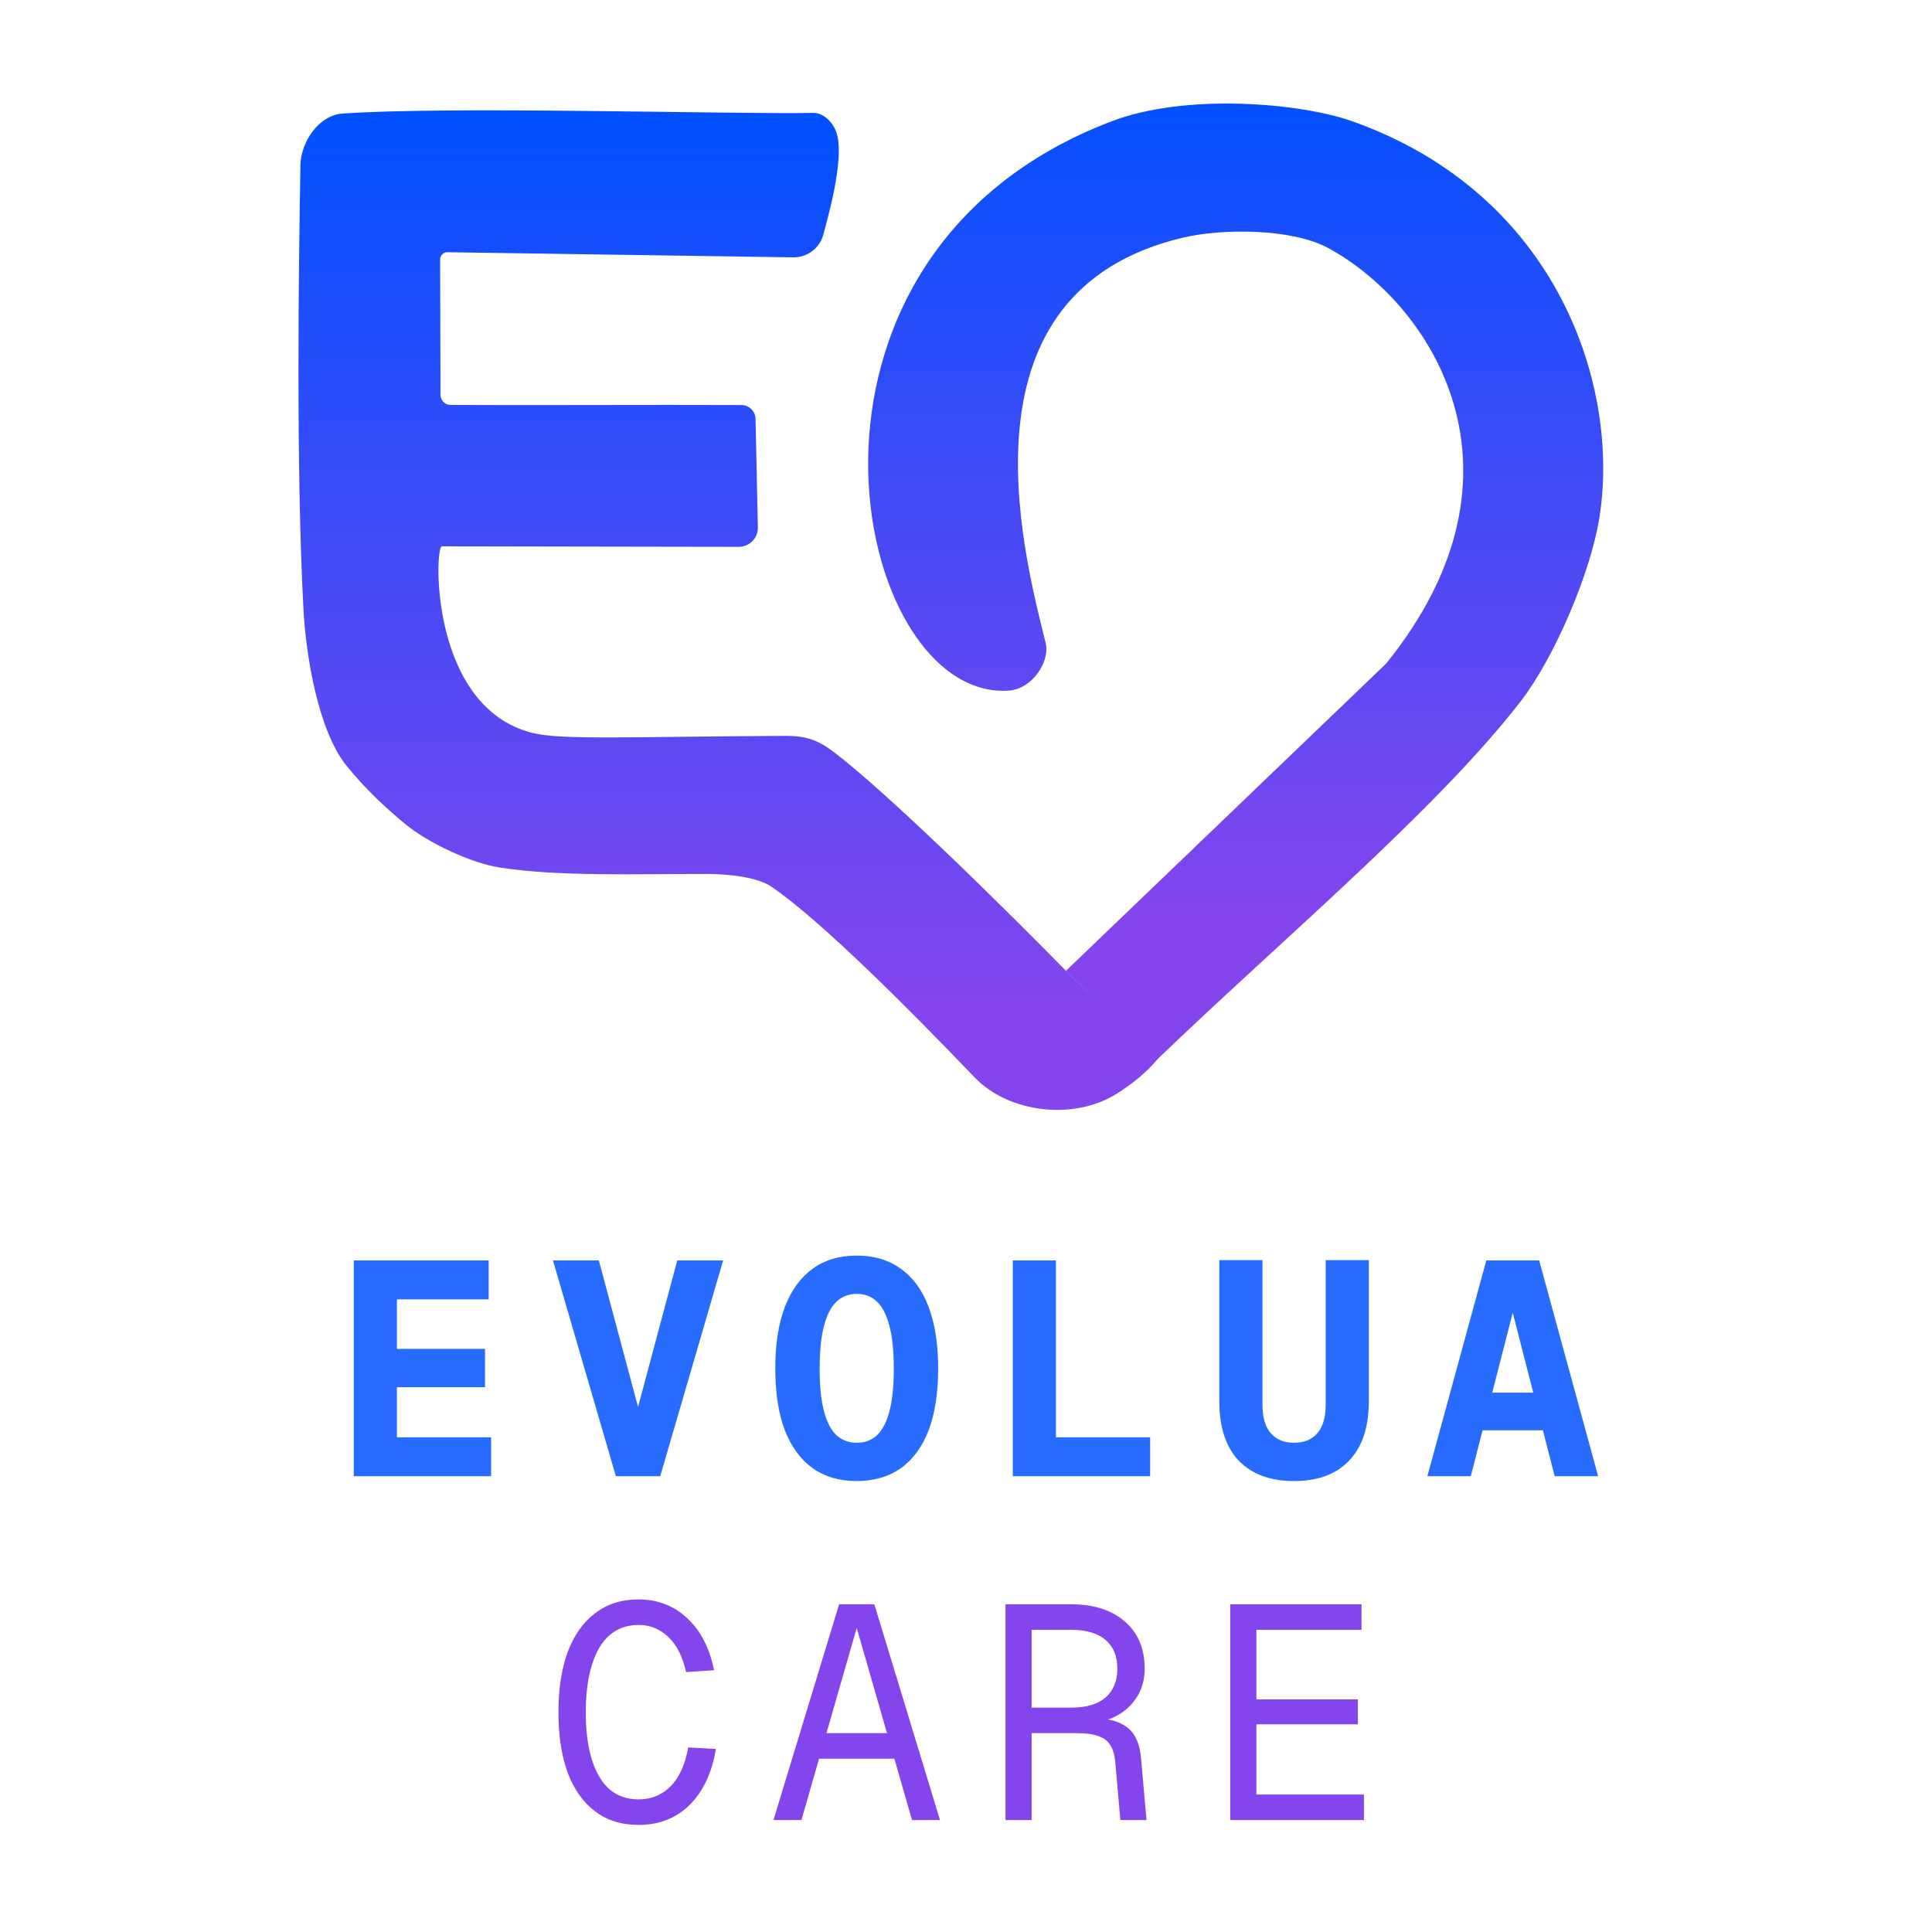
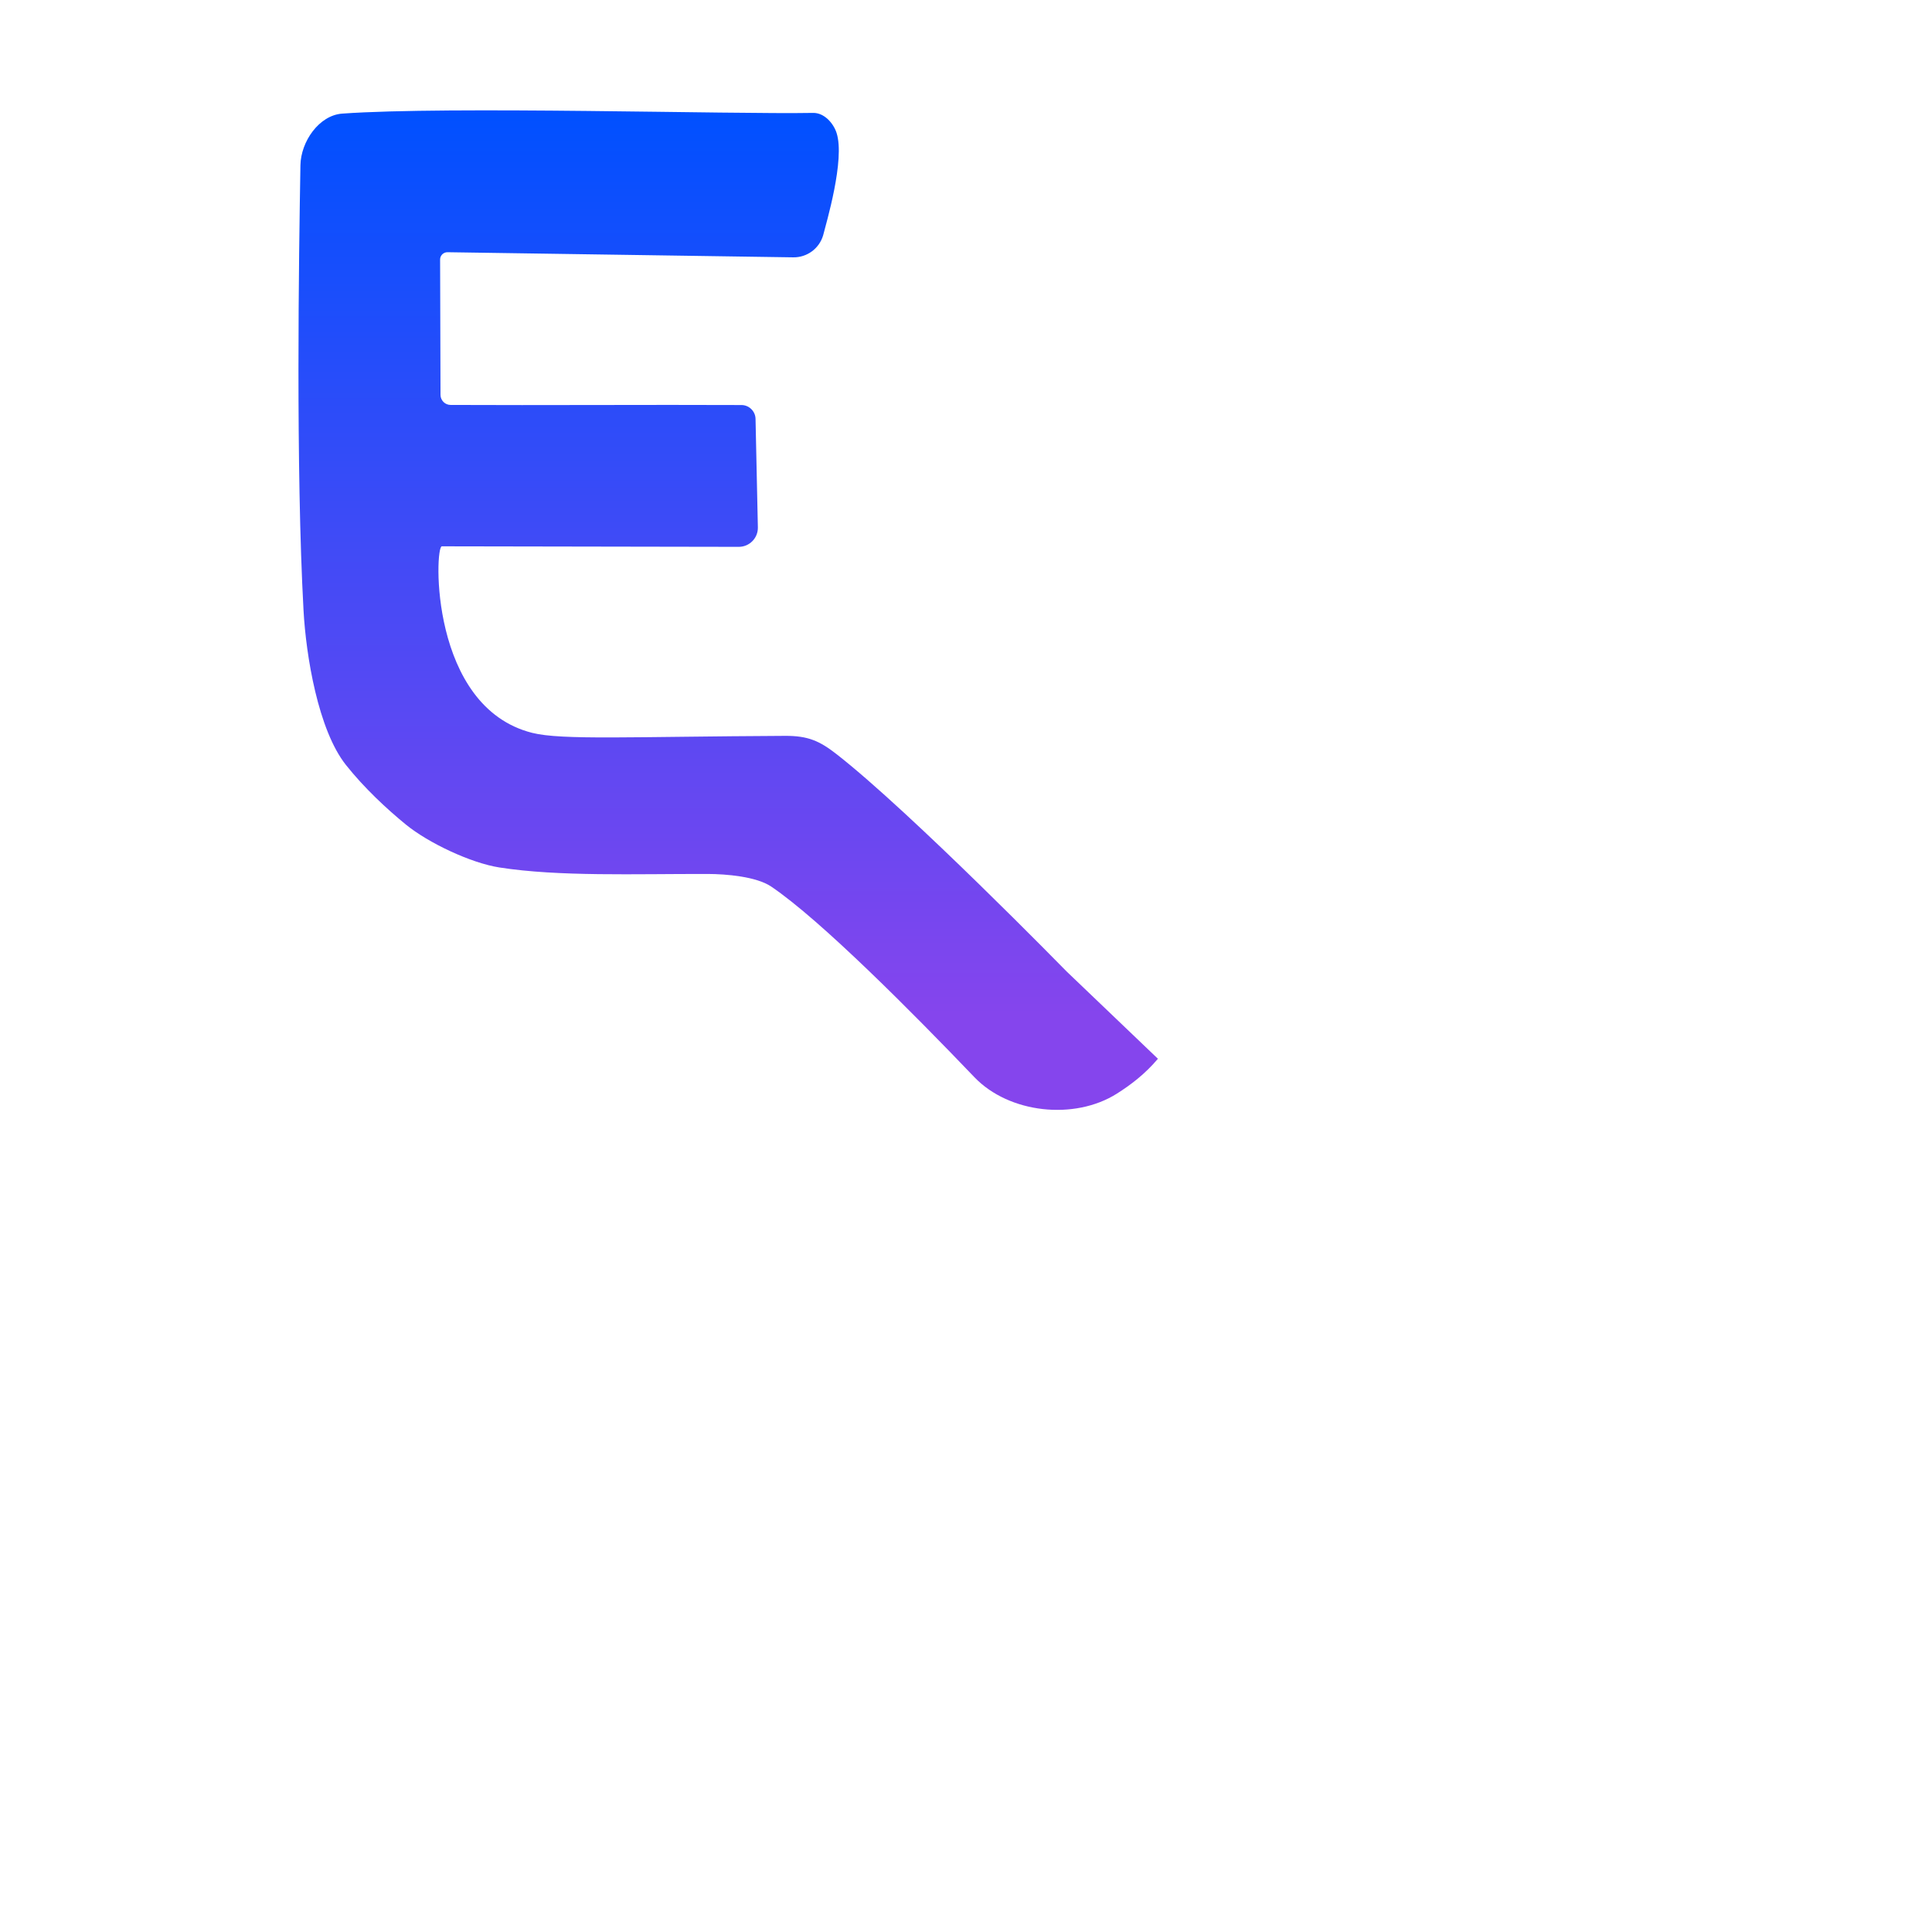
<svg xmlns="http://www.w3.org/2000/svg" width="1208" height="1208" viewBox="0 0 1208 1208" fill="none">
-   <path d="M695 75.85C472.925 160.535 532.571 439.317 631.1 431.779C645.219 430.699 656.769 413.806 653.793 401.893C638.78 341.773 597.45 182.386 739.454 148.632C764.553 142.666 807.855 142.856 830.323 155.01C895.374 190.199 963.408 295.47 866.618 414.989L666.5 607L723.5 662.5C799.848 588.896 897.753 507.065 950.716 438.648C972.026 411.118 994.504 358.249 1000.01 323.822C1013.14 241.693 974 121.5 845.586 75.85C813.202 64.337 741.629 58.068 695 75.85Z" fill="url(#paint0_linear_20_39)" />
  <path d="M724 662L667 607.5C667 607.5 569.337 507.621 523.04 471.526C512.455 463.274 505.21 460.032 490.897 460.103C395.263 460.571 351.194 462.878 332.77 458.23C268.474 442.007 271.739 341.605 276.256 341.593L461.969 341.918C468.646 341.899 474.007 336.405 473.864 329.73L472.405 261.879C472.303 257.14 468.378 253.275 463.639 253.254C405.635 252.991 339.501 253.471 281.717 253.188C278.257 253.171 275.444 250.348 275.433 246.887L275.176 162.291C275.168 159.733 277.26 157.666 279.817 157.704L496.003 160.901C504.623 161.029 512.267 155.387 514.685 147.112C516.469 139.942 528.56 99.748 523.04 83C521.075 77.039 515.371 70.469 508.397 70.599C457.558 71.547 280.618 66.243 213.967 71.038C199.518 72.078 188.105 88.49 187.848 103.328C186.844 161.12 184.933 292.993 189.787 381.694C191.334 409.969 198.907 456.404 216.315 478.321C227.777 492.751 241.78 505.76 253.847 515.62C267.811 527.03 294.401 539.606 312.215 542.386C349.481 548.201 396.829 546.361 442.537 546.456C454.045 546.48 472.917 548.055 482.226 554.35C513.208 575.3 570.756 633.305 609.248 673.522C630.917 696.162 671.77 700.572 698.272 683.845C707 678.337 716 671.5 724 662Z" fill="url(#paint1_linear_20_39)" />
-   <path d="M221.183 923V788.1H305.543V812.42H248.163V843.39H303.263V867.33H248.163V898.68H307.063V923H221.183ZM385.078 923L345.748 788.1H374.438L403.318 896.02H394.578L423.458 788.1H452.148L412.818 923H385.078ZM535.674 926.04C524.781 926.04 515.534 923.317 507.934 917.87C500.461 912.423 494.698 904.507 490.644 894.12C486.718 883.607 484.754 870.813 484.754 855.74C484.754 840.667 486.718 827.873 490.644 817.36C494.698 806.847 500.461 798.867 507.934 793.42C515.534 787.847 524.781 785.06 535.674 785.06C546.568 785.06 555.814 787.847 563.414 793.42C571.014 798.867 576.778 806.847 580.704 817.36C584.631 827.873 586.594 840.667 586.594 855.74C586.594 870.813 584.631 883.607 580.704 894.12C576.778 904.507 571.014 912.423 563.414 917.87C555.814 923.317 546.568 926.04 535.674 926.04ZM535.674 902.1C540.741 902.1 544.984 900.517 548.404 897.35C551.824 894.057 554.421 888.99 556.194 882.15C557.968 875.31 558.854 866.507 558.854 855.74C558.854 844.973 557.968 836.17 556.194 829.33C554.421 822.363 551.824 817.233 548.404 813.94C544.984 810.647 540.741 809 535.674 809C530.734 809 526.491 810.647 522.944 813.94C519.524 817.233 516.928 822.363 515.154 829.33C513.381 836.17 512.494 844.973 512.494 855.74C512.494 866.507 513.381 875.31 515.154 882.15C516.928 888.99 519.524 894.057 522.944 897.35C526.491 900.517 530.734 902.1 535.674 902.1ZM633.26 923V788.1H660.24V915.21L640.48 898.68H719.14V923H633.26ZM809.126 926.04C794.306 926.04 782.779 921.797 774.546 913.31C766.439 904.697 762.386 892.347 762.386 876.26V787.91H789.366V878.54C789.366 886.14 791.076 891.967 794.496 896.02C797.916 900.073 802.792 902.1 809.126 902.1C815.459 902.1 820.336 900.073 823.756 896.02C827.176 891.967 828.886 886.14 828.886 878.54V787.91H855.866V876.26C855.866 892.347 851.749 904.697 843.516 913.31C835.409 921.797 823.946 926.04 809.126 926.04ZM892.462 923L929.322 788.1H962.382L999.242 923H972.072L945.852 820.78L919.632 923H892.462ZM917.352 894.31L924.192 870.75H967.512L974.352 894.31H917.352Z" fill="#286CFF" />
-   <path d="M399.328 1141.04C388.562 1141.04 379.442 1138.19 371.968 1132.49C364.495 1126.79 358.795 1118.68 354.868 1108.17C351.068 1097.66 349.168 1085.18 349.168 1070.74C349.168 1056.17 351.068 1043.63 354.868 1033.12C358.795 1022.61 364.495 1014.5 371.968 1008.8C379.442 1002.97 388.562 1000.06 399.328 1000.06C411.235 1000.06 421.368 1003.99 429.728 1011.84C438.088 1019.57 443.662 1030.4 446.448 1044.33L428.968 1045.47C426.815 1035.72 423.078 1028.37 417.758 1023.43C412.565 1018.49 406.422 1016.02 399.328 1016.02C392.108 1016.02 386.028 1018.17 381.088 1022.48C376.275 1026.66 372.602 1032.87 370.068 1041.1C367.535 1049.21 366.268 1059.09 366.268 1070.74C366.268 1082.27 367.535 1092.08 370.068 1100.19C372.602 1108.3 376.275 1114.5 381.088 1118.81C386.028 1122.99 392.108 1125.08 399.328 1125.08C407.182 1125.08 413.832 1122.36 419.278 1116.91C424.725 1111.46 428.398 1103.36 430.298 1092.59L447.588 1093.54C445.182 1108.36 439.735 1120.01 431.248 1128.5C422.762 1136.86 412.122 1141.04 399.328 1141.04ZM483.614 1138L524.654 1003.1H546.694L587.734 1138H570.254L535.674 1017.92L501.094 1138H483.614ZM504.324 1099.62L510.024 1083.66H561.324L567.024 1099.62H504.324ZM628.7 1138V1003.1H669.74C683.927 1003.1 695.137 1006.71 703.37 1013.93C711.603 1021.02 715.72 1030.84 715.72 1043.38C715.72 1049.71 714.263 1055.35 711.35 1060.29C708.437 1065.1 704.7 1068.9 700.14 1071.69C695.58 1074.48 690.893 1076.06 686.08 1076.44L685.32 1074.16C694.313 1074.67 701.027 1076.82 705.46 1080.62C710.02 1084.42 712.68 1090.63 713.44 1099.24L716.86 1138H700.52L697.29 1101.33C696.91 1097.15 695.897 1093.79 694.25 1091.26C692.73 1088.6 690.26 1086.7 686.84 1085.56C683.547 1084.29 678.987 1083.66 673.16 1083.66H645.04V1138H628.7ZM645.04 1067.7H669.74C679.113 1067.7 686.27 1065.61 691.21 1061.43C696.15 1057.12 698.62 1051.11 698.62 1043.38C698.62 1035.53 696.15 1029.51 691.21 1025.33C686.27 1021.15 679.113 1019.06 669.74 1019.06H645.04V1067.7ZM769.226 1138V1003.1H851.306V1019.06H785.566V1062.57H849.026V1078.15H785.566V1122.04H852.826V1138H769.226Z" fill="#8545ED" />
  <defs>
    <linearGradient id="paint0_linear_20_39" x1="773" y1="52.5" x2="773" y2="719" gradientUnits="userSpaceOnUse">
      <stop stop-color="#0050FF" />
      <stop offset="0.784" stop-color="#8545ED" />
    </linearGradient>
    <linearGradient id="paint1_linear_20_39" x1="455.31" y1="69.002" x2="455.31" y2="693.961" gradientUnits="userSpaceOnUse">
      <stop stop-color="#0050FF" />
      <stop offset="0.904" stop-color="#8545ED" />
    </linearGradient>
  </defs>
</svg>